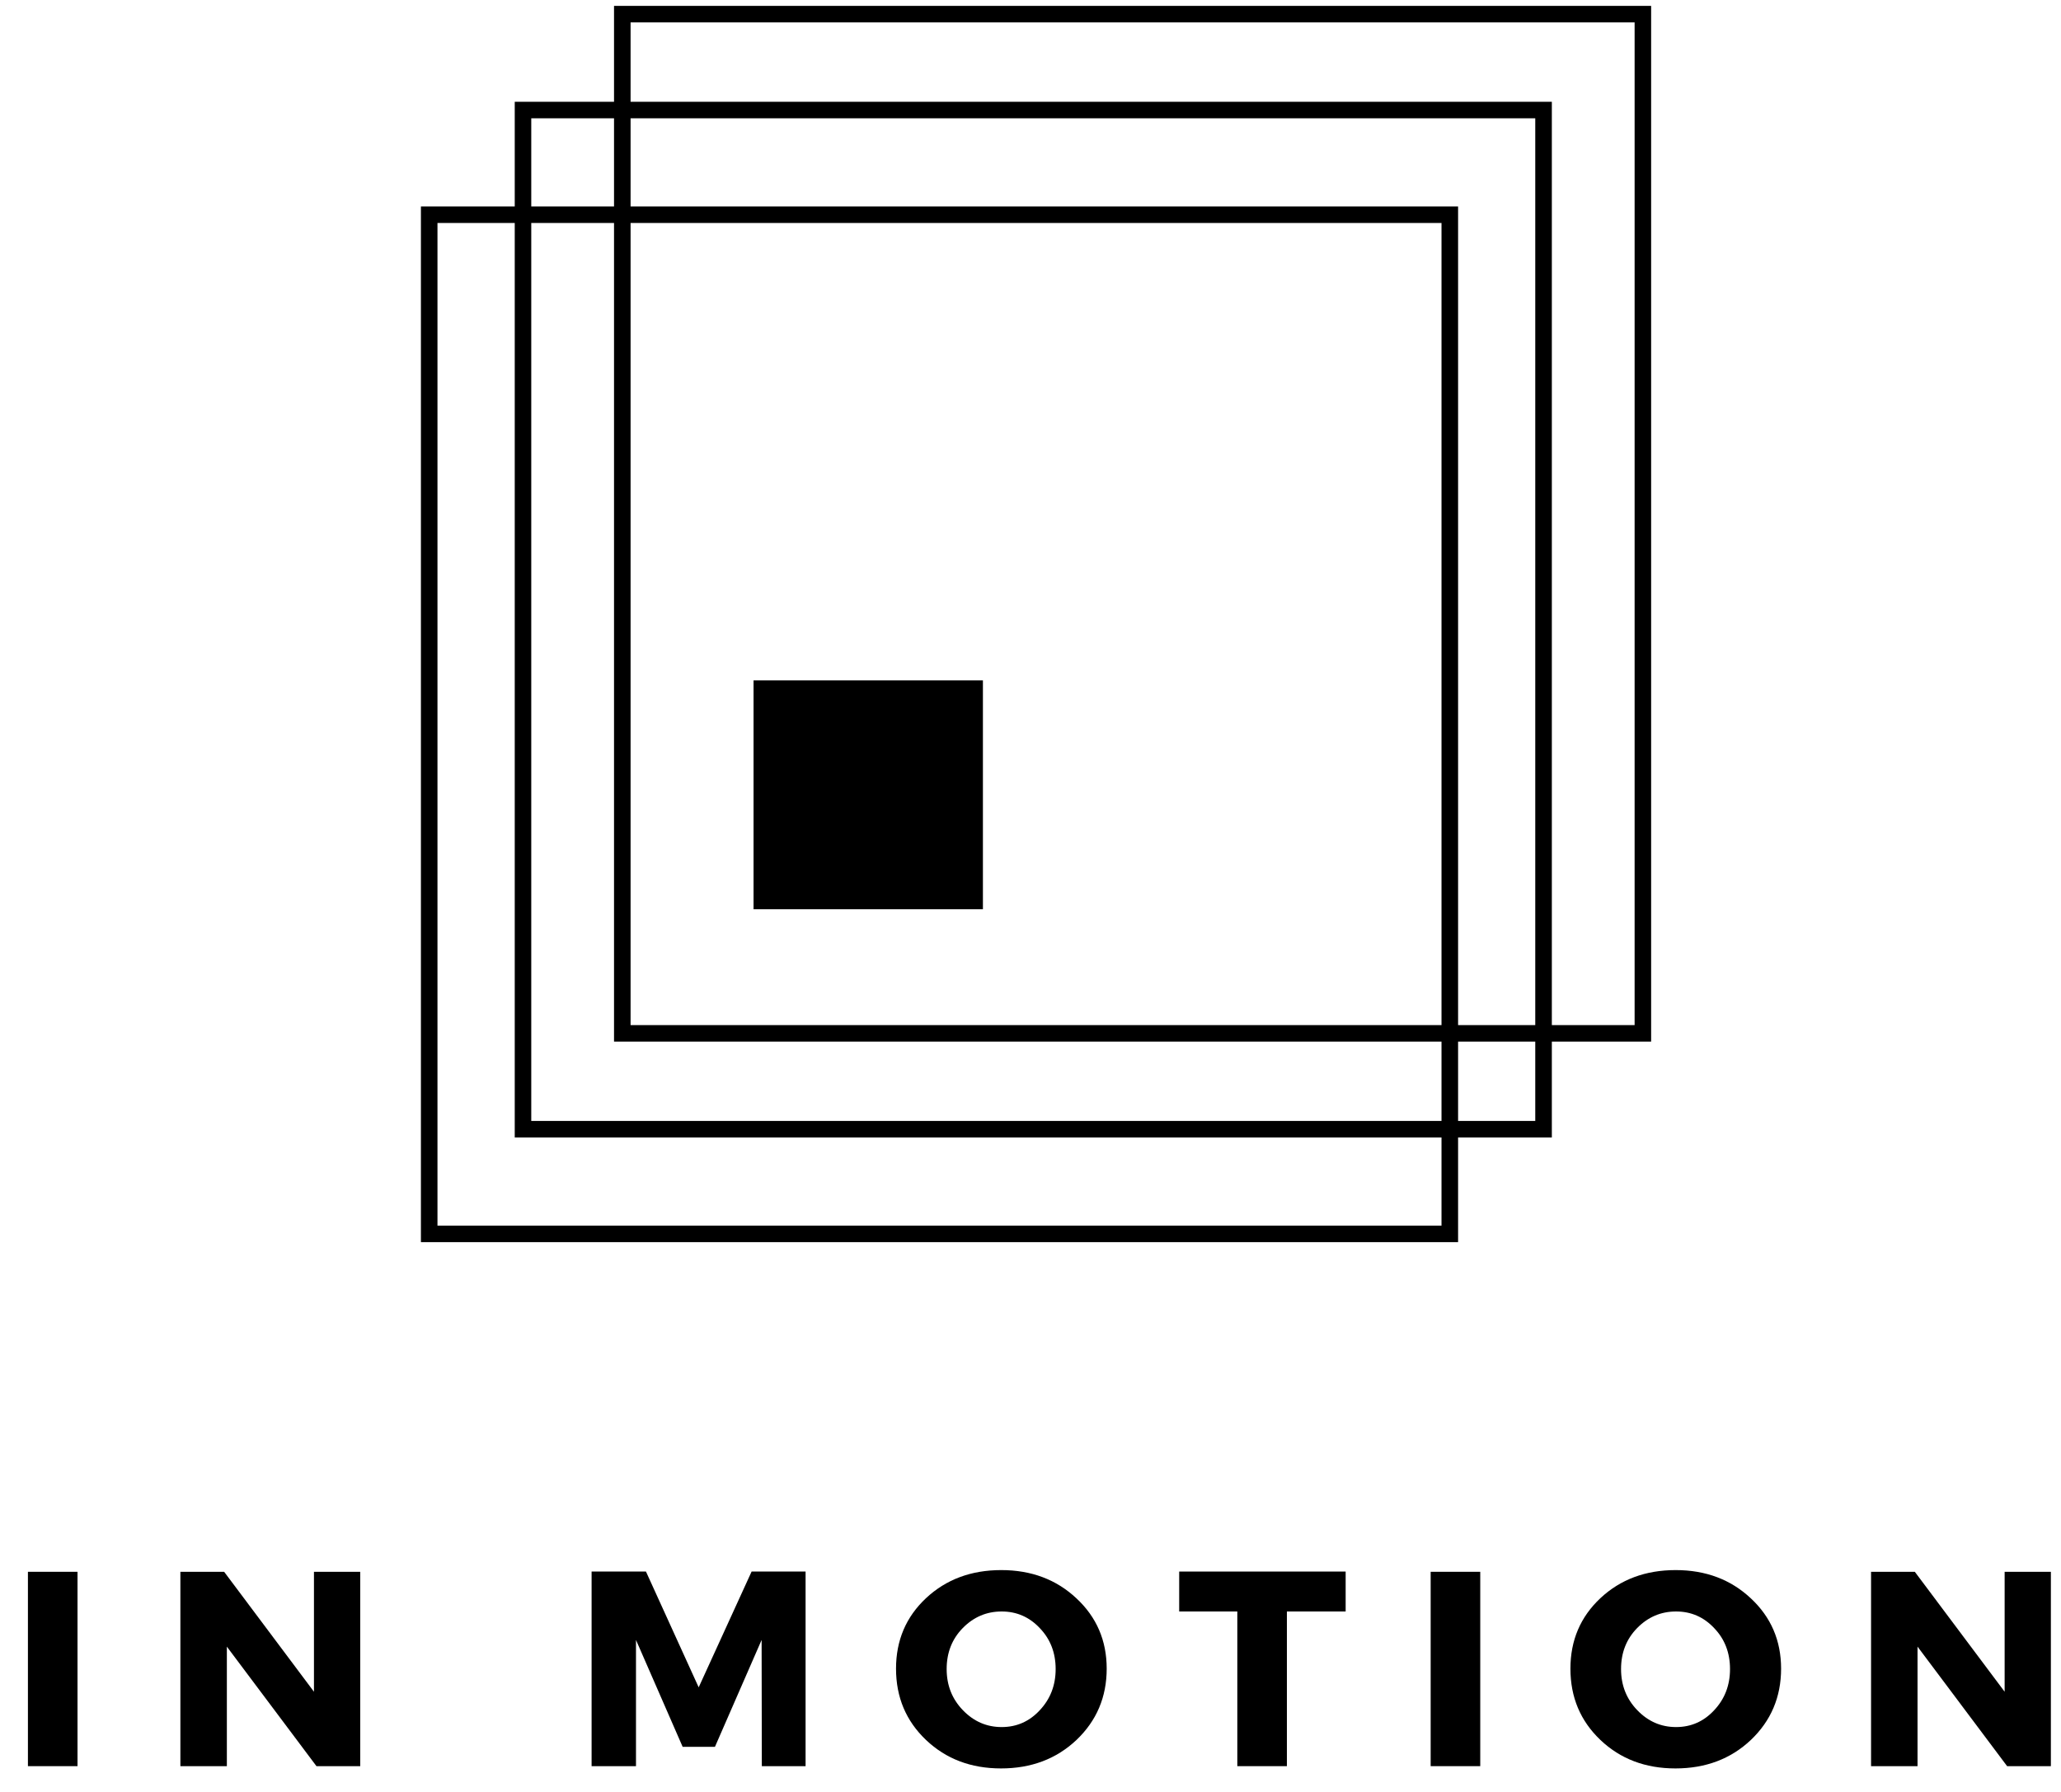
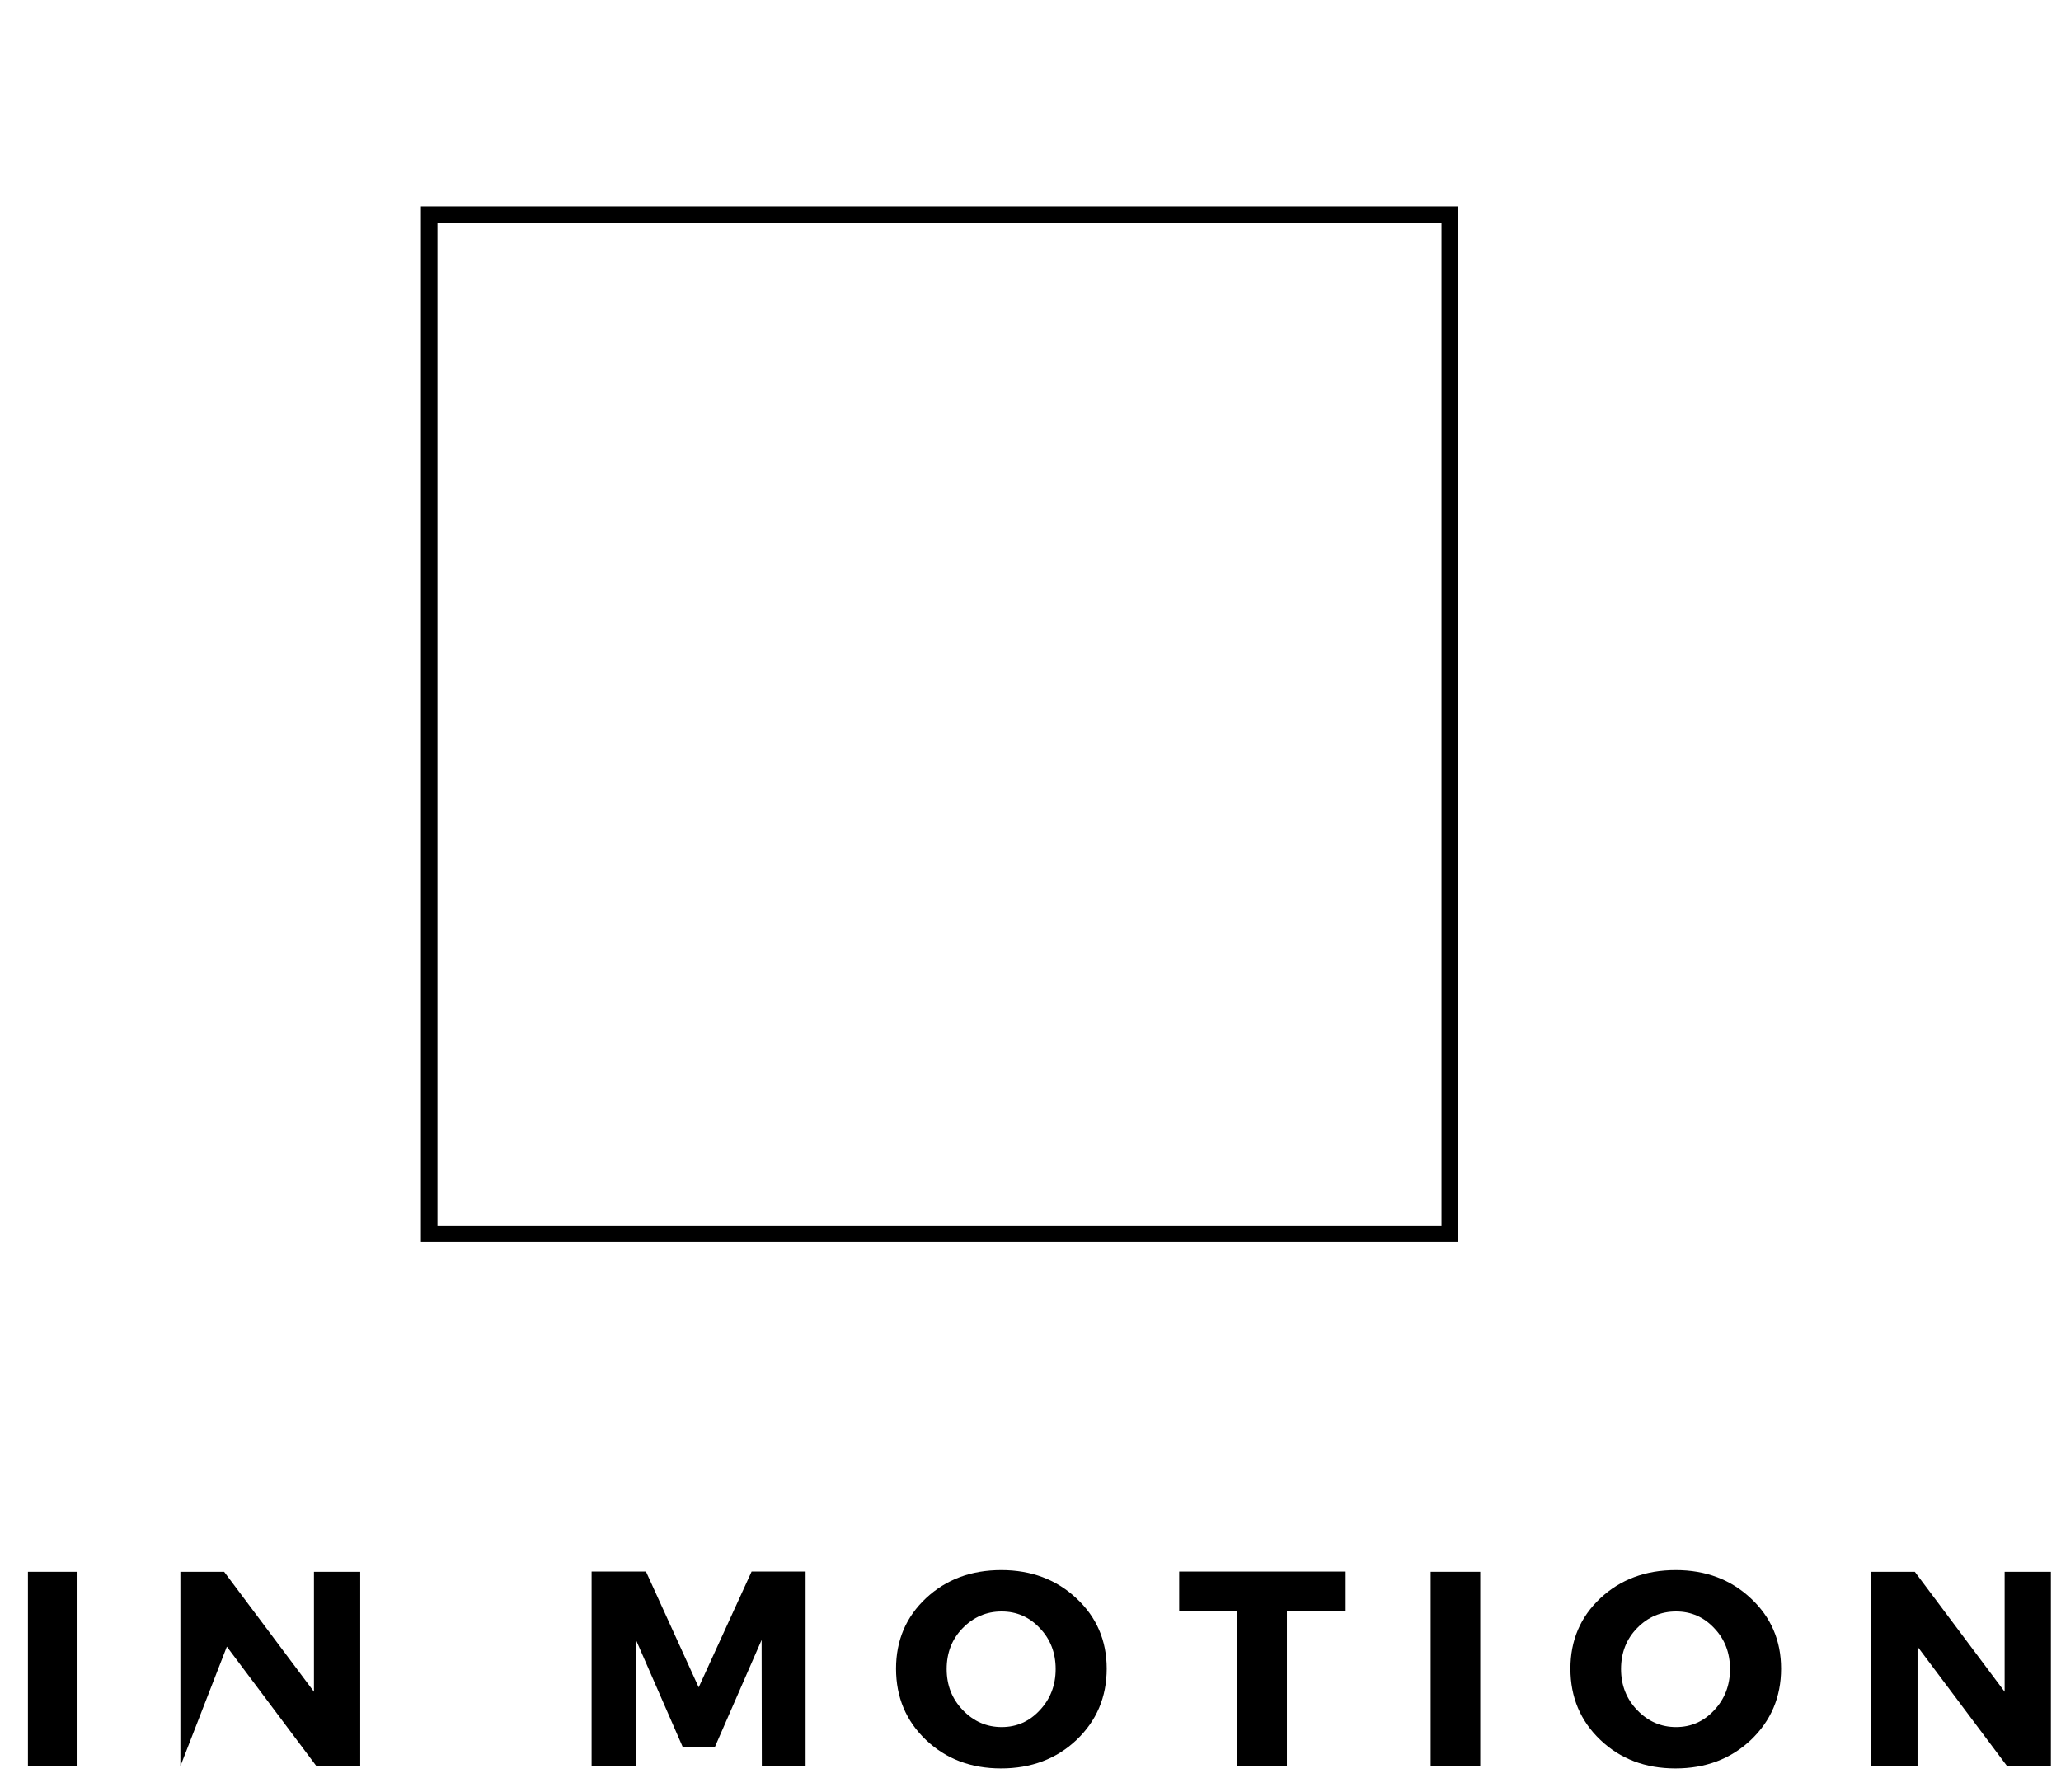
<svg xmlns="http://www.w3.org/2000/svg" viewBox="0 0 69 60" id="svg11530193546">
  <path d="M 2.595 59.137 L 0.935 59.137 L 0.935 52.629 L 2.595 52.629 Z" fill="currentColor" />
-   <path d="M 12.06 59.137 L 10.595 59.137 L 7.595 55.135 L 7.595 59.137 L 6.039 59.137 L 6.039 52.629 L 7.504 52.629 L 10.511 56.645 L 10.511 52.629 L 12.06 52.629 Z" fill="currentColor" />
+   <path d="M 12.06 59.137 L 10.595 59.137 L 7.595 55.135 L 6.039 59.137 L 6.039 52.629 L 7.504 52.629 L 10.511 56.645 L 10.511 52.629 L 12.06 52.629 Z" fill="currentColor" />
  <path d="M 26.97 59.137 L 25.505 59.137 L 25.498 54.911 L 23.936 58.489 L 22.854 58.489 L 21.292 54.911 L 21.292 59.137 L 19.806 59.137 L 19.806 52.621 L 21.626 52.621 L 23.391 56.498 L 25.163 52.621 L 26.97 52.621 Z" fill="currentColor" />
  <path d="M 33.521 52.572 C 34.529 52.572 35.369 52.889 36.039 53.519 C 36.712 54.146 37.051 54.931 37.051 55.872 C 37.051 56.824 36.712 57.619 36.039 58.26 C 35.364 58.897 34.522 59.213 33.514 59.213 C 32.509 59.213 31.672 58.897 31.002 58.26 C 30.333 57.624 29.998 56.829 29.998 55.872 C 29.998 54.925 30.333 54.139 31.002 53.512 C 31.672 52.886 32.511 52.572 33.521 52.572 Z M 33.535 53.958 C 33.027 53.958 32.593 54.144 32.23 54.515 C 31.871 54.882 31.693 55.34 31.693 55.886 C 31.693 56.429 31.874 56.888 32.237 57.264 C 32.6 57.64 33.032 57.828 33.535 57.828 C 34.037 57.828 34.463 57.64 34.811 57.264 C 35.164 56.888 35.342 56.429 35.342 55.886 C 35.342 55.34 35.164 54.882 34.811 54.515 C 34.463 54.144 34.037 53.958 33.535 53.958 Z" fill="currentColor" />
  <path d="M 45.051 53.958 L 43.084 53.958 L 43.084 59.137 L 41.424 59.137 L 41.424 53.958 L 39.478 53.958 L 39.478 52.621 L 45.051 52.621 Z" fill="currentColor" />
  <path d="M 49.557 59.137 L 47.897 59.137 L 47.897 52.629 L 49.557 52.629 Z" fill="currentColor" />
  <path d="M 56.099 52.572 C 57.107 52.572 57.947 52.889 58.617 53.519 C 59.29 54.146 59.629 54.931 59.629 55.872 C 59.629 56.824 59.29 57.619 58.617 58.26 C 57.942 58.897 57.1 59.213 56.092 59.213 C 55.087 59.213 54.25 58.897 53.58 58.26 C 52.911 57.624 52.576 56.829 52.576 55.872 C 52.576 54.925 52.911 54.139 53.58 53.512 C 54.25 52.886 55.089 52.572 56.099 52.572 Z M 56.113 53.958 C 55.605 53.958 55.171 54.144 54.808 54.515 C 54.449 54.882 54.271 55.34 54.271 55.886 C 54.271 56.429 54.452 56.888 54.815 57.264 C 55.178 57.64 55.61 57.828 56.113 57.828 C 56.615 57.828 57.041 57.64 57.389 57.264 C 57.742 56.888 57.919 56.429 57.919 55.886 C 57.919 55.34 57.742 54.882 57.389 54.515 C 57.041 54.144 56.615 53.958 56.113 53.958 Z" fill="currentColor" />
  <path d="M 68.661 59.137 L 67.196 59.137 L 64.197 55.135 L 64.197 59.137 L 62.641 59.137 L 62.641 52.629 L 64.106 52.629 L 67.113 56.645 L 67.113 52.629 L 68.661 52.629 Z" fill="currentColor" />
  <path d="M 48.815 41.591 L 14.092 41.591 L 14.092 6.913 L 48.815 6.913 Z M 14.646 41.038 L 48.26 41.038 L 48.26 7.466 L 14.646 7.466 Z" fill="currentColor" />
-   <path d="M 51.954 38.086 L 17.233 38.086 L 17.233 3.408 L 51.954 3.408 Z M 17.786 37.533 L 51.399 37.533 L 51.399 3.961 L 17.786 3.961 Z" fill="currentColor" />
-   <path d="M 55.278 34.877 L 20.557 34.877 L 20.557 0.197 L 55.278 0.197 Z M 21.111 34.324 L 54.725 34.324 L 54.725 0.75 L 21.111 0.75 Z" fill="currentColor" />
-   <path d="M 25.228 22.781 L 32.907 22.781 L 32.907 30.445 L 25.228 30.445 Z" fill="currentColor" />
</svg>